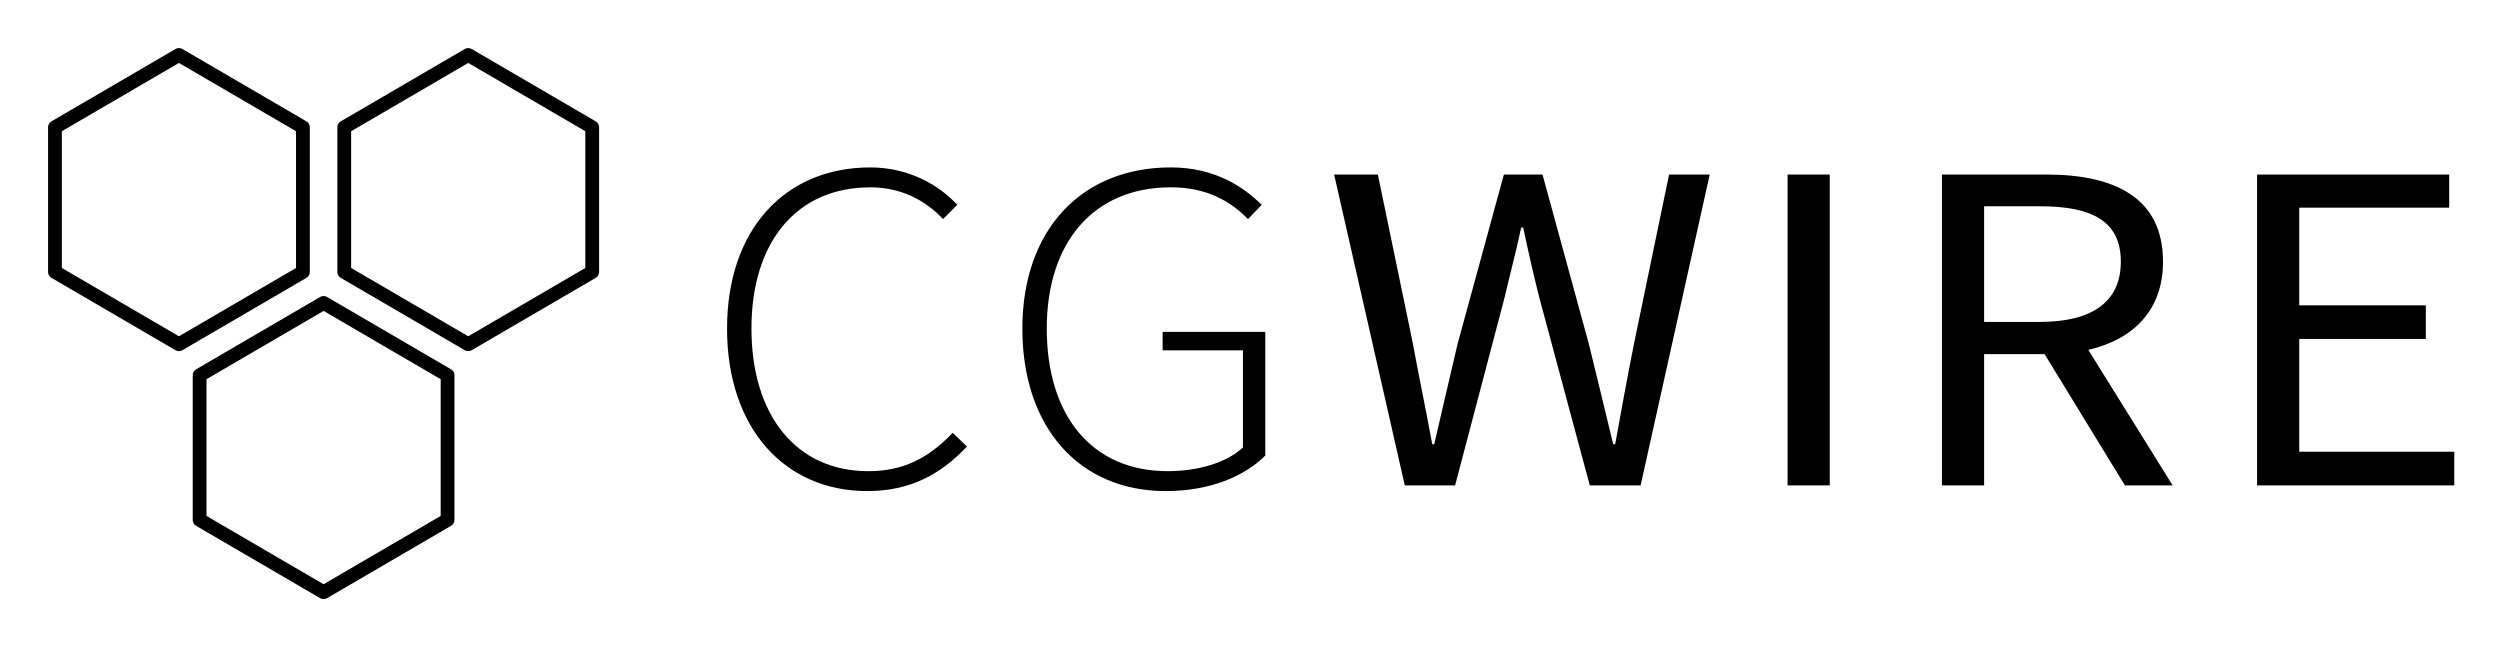
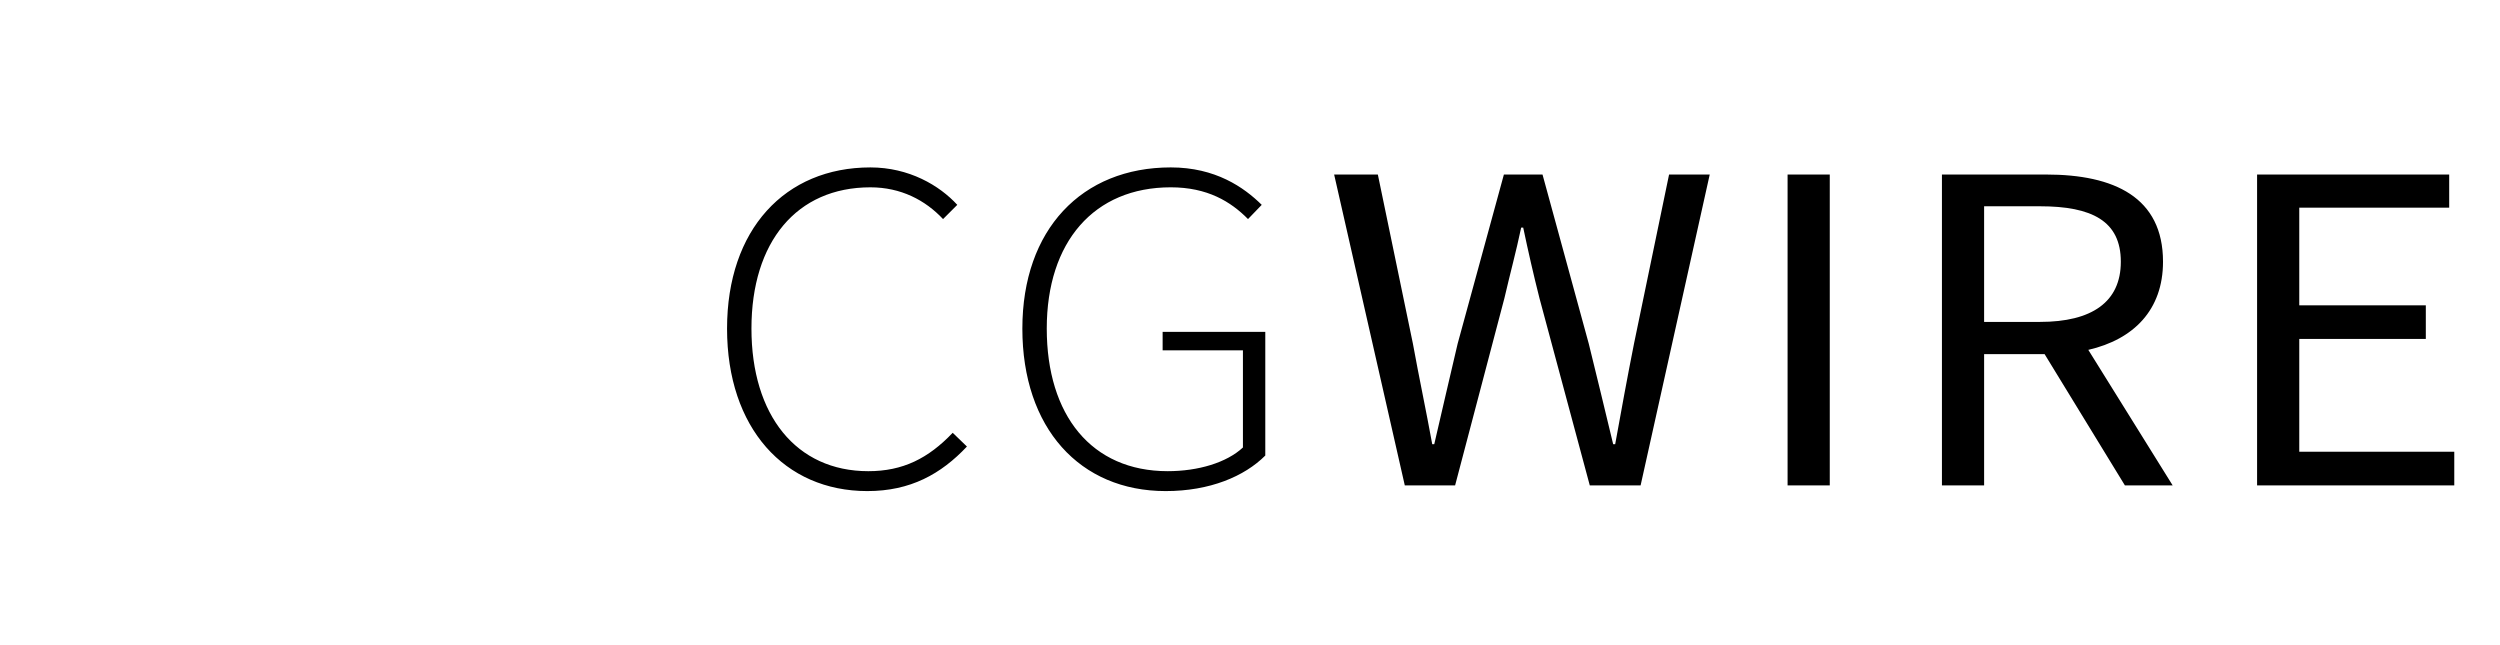
<svg xmlns="http://www.w3.org/2000/svg" role="img" viewBox="22.08 68.08 1451.84 374.84">
  <title>CGWire logo</title>
  <g fill="none" stroke="#000" stroke-linecap="round" stroke-linejoin="round" stroke-miterlimit="2.613" stroke-width="8" clip-rule="evenodd">
-     <path d="M244 142v42 42l-36 21-36 21-36-21-36-21v-42-42l36-21 36-21 36 21zM412 142v42 42l-36 21-36 21-36-21-36-21v-42-42l36-21 36-21 36 21zM328 286v42 42l-36 21-36 21-36-21-36-21v-42-42l36-21 36-21 36 21z" transform="translate(-46)" />
-   </g>
+     </g>
  <g>
    <path d="M428.866 267.986c0 59.826 32.192 97.717 78.629 97.717 24.215 0 41.309-10.256 55.838-26.779l-7.977-8.262c-13.675 15.384-27.919 23.076-47.291 23.076-40.454 0-65.524-33.617-65.524-85.751s25.355-84.897 66.664-84.897c17.093 0 30.768 7.692 40.739 19.087l7.977-8.547c-9.971-11.68-27.064-22.506-48.716-22.506-47.861 0-80.338 37.32-80.338 96.862zM594.4 267.986c0 59.826 32.192 97.717 80.338 97.717 24.785 0 44.158-8.832 55.838-21.367v-74.356h-57.547v11.111h45.012v58.402c-9.116 9.116-25.07 14.244-42.163 14.244-42.733 0-67.803-33.617-67.803-85.751s26.495-84.897 69.513-84.897c20.512 0 33.617 8.547 43.303 19.087l7.692-8.547c-9.971-10.541-25.925-22.506-50.995-22.506-49.855 0-83.187 37.32-83.187 96.862zM808.778 362.284h28.204l27.634-112.531c3.134-14.529 6.552-27.919 9.401-42.448h1.14c2.849 14.529 5.698 27.919 9.116 42.448l28.204 112.531h28.489l38.745-186.886h-22.791l-19.657 101.705c-3.704 19.942-7.122 40.169-10.541 60.396h-1.14c-4.558-20.227-9.116-40.739-13.675-60.396l-25.925-101.705h-21.651l-25.925 101.705c-4.273 19.942-8.832 40.169-13.105 60.396h-1.14c-3.419-20.227-7.407-40.169-10.826-60.396l-19.657-101.705h-24.5zM1023.352 362.284h23.646v-186.886h-23.646zM1133.519 194.485h31.338c29.059 0 45.297 8.832 45.297 33.332 0 24.215-16.239 36.181-45.297 36.181h-31.338zm105.693 167.799l-47.291-81.478c25.355-6.268 41.879-23.931 41.879-52.989 0-38.745-27.349-52.419-65.524-52.419h-58.402v186.886h23.646v-78.914h33.902l45.012 78.914zM1286.535 362.284h110.537v-20.227h-86.891v-67.803h70.937v-20.227h-70.937v-58.687h84.042v-19.942h-107.688z" transform="scale(1.036 .966)" />
  </g>
</svg>